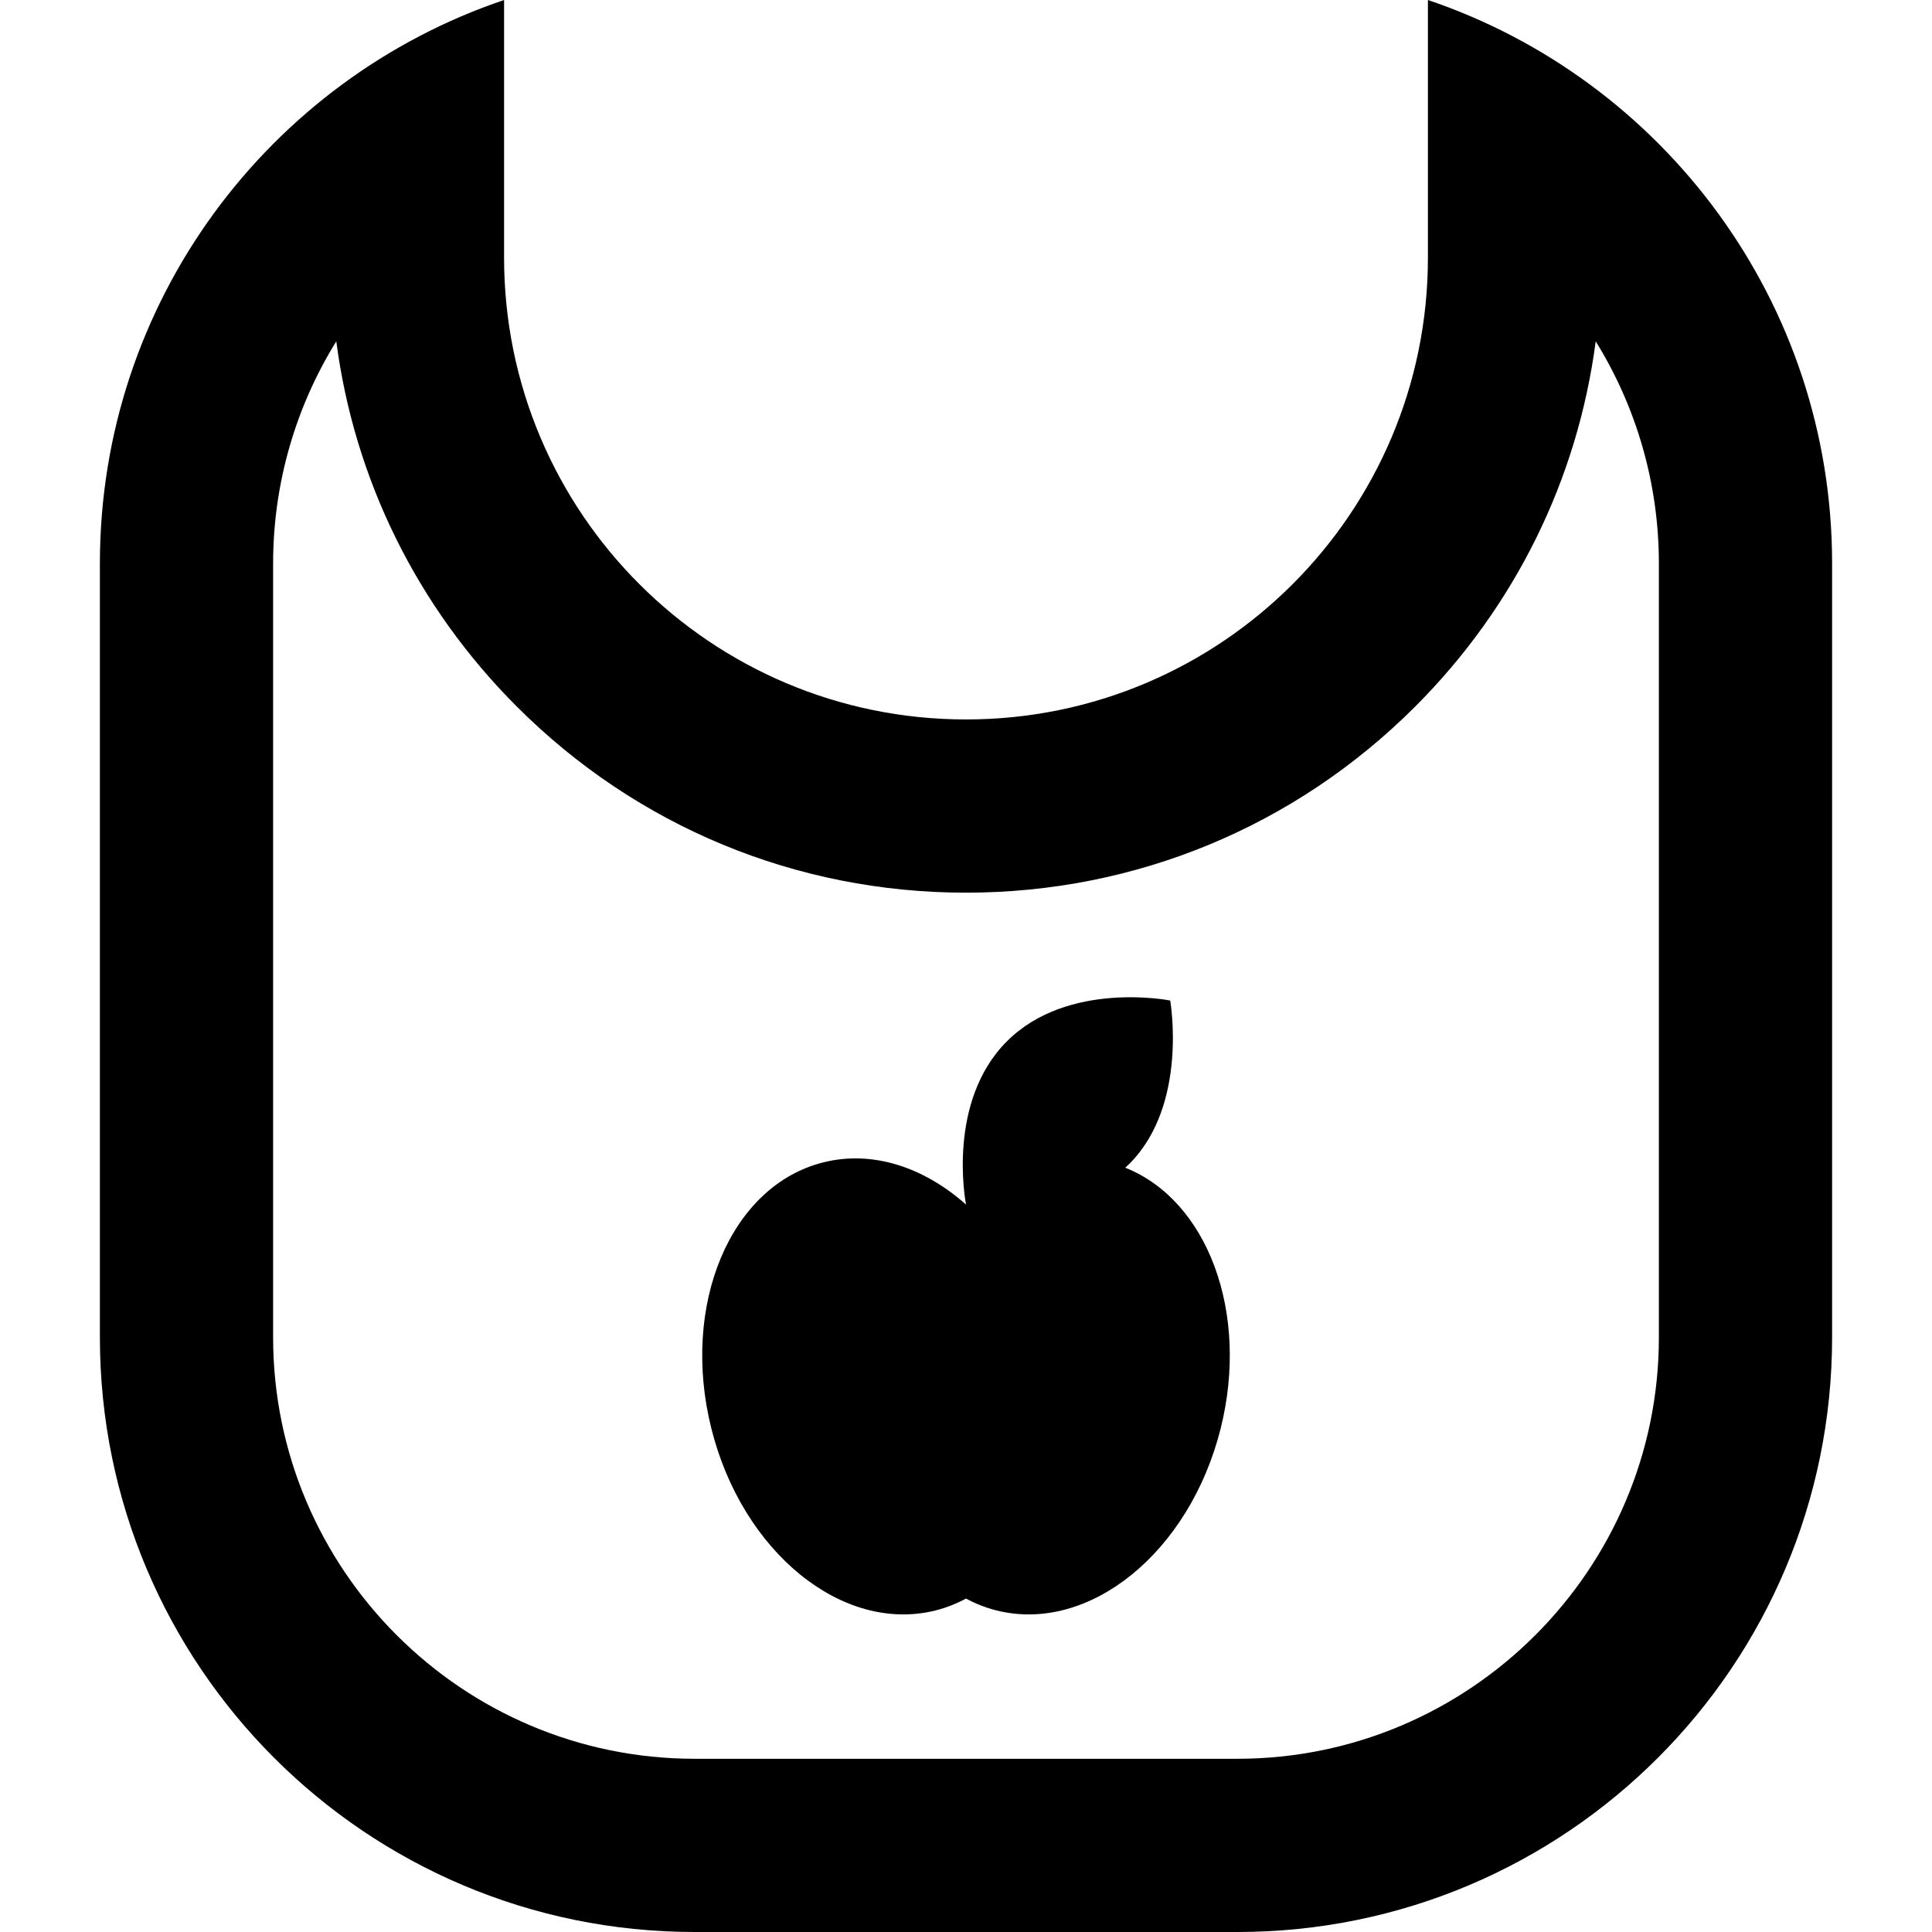
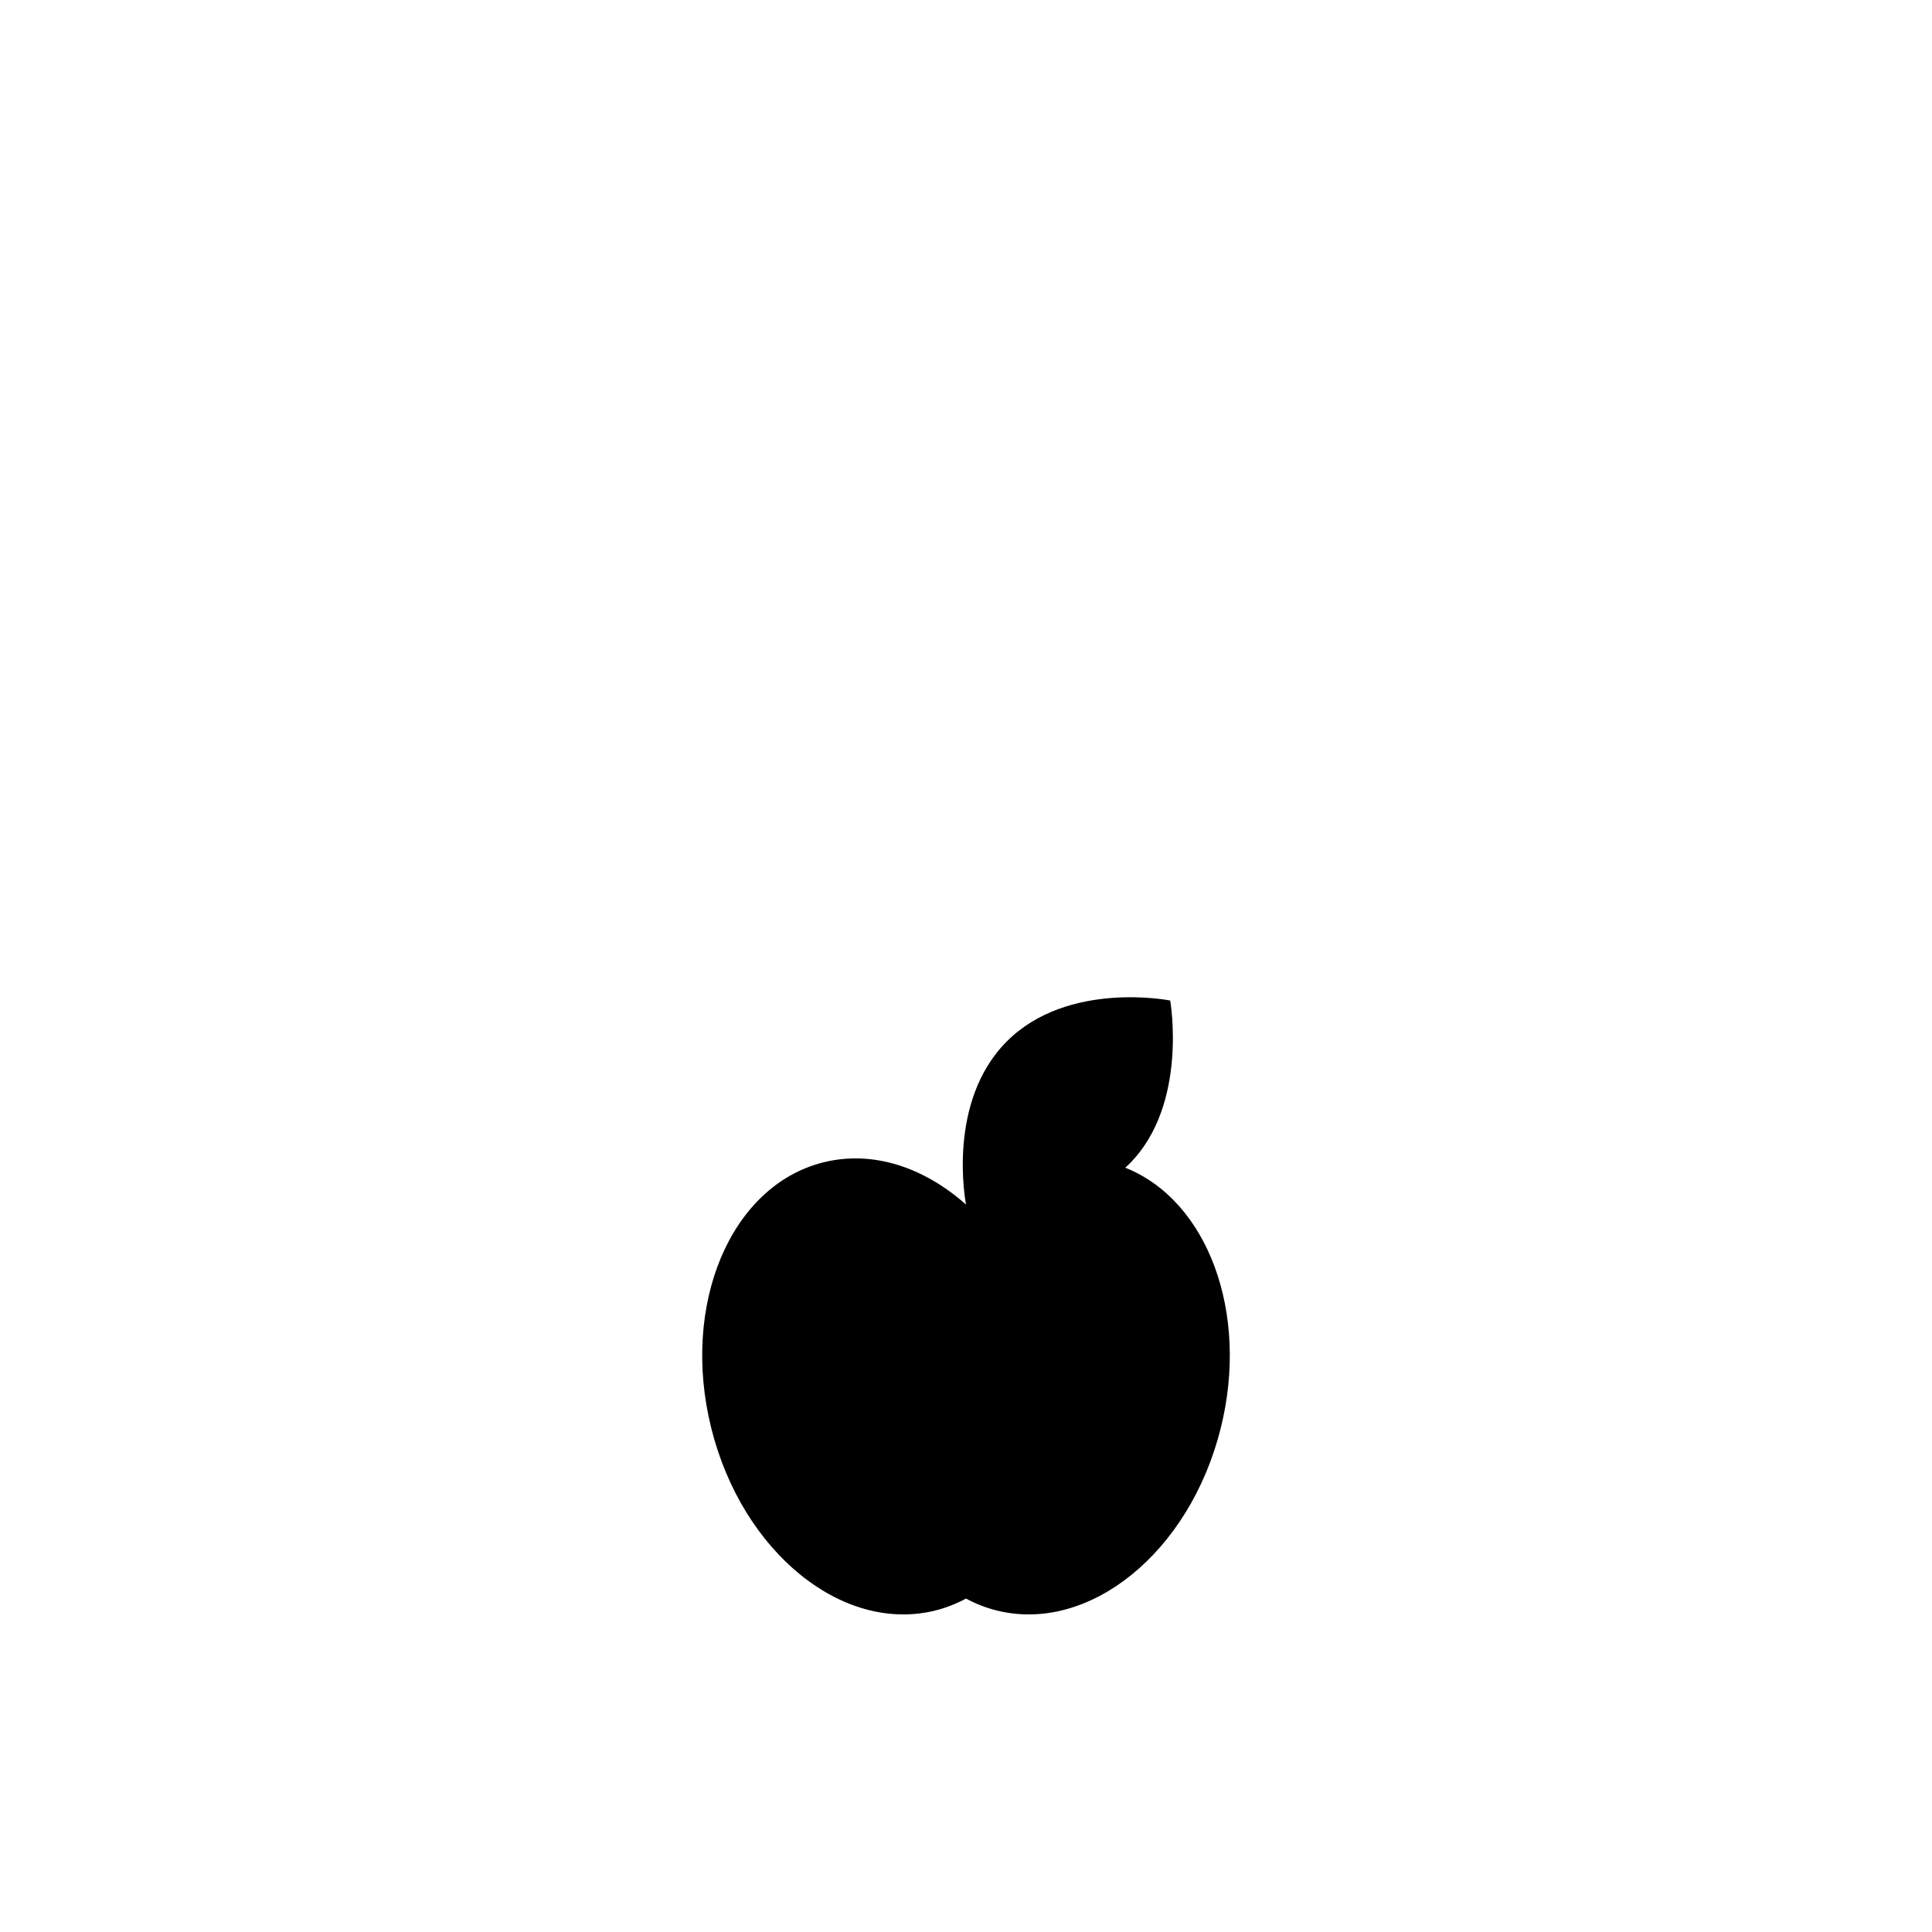
<svg xmlns="http://www.w3.org/2000/svg" version="1.1" id="Layer_1" x="0px" y="0px" viewBox="0 0 512 512" style="enable-background:new 0 0 512 512;" xml:space="preserve">
  <g>
    <g>
-       <path d="M378.415,0v68.246c0,67.608-54.807,122.415-122.415,122.415S133.585,135.854,133.585,68.246V0    C71.307,21.049,26.472,79.961,26.472,149.346v205.045C26.472,441.435,97.037,512,184.081,512h143.837    c87.045,0,157.609-70.565,157.609-157.609V149.346C485.528,79.961,440.692,21.049,378.415,0z M439.622,354.391    c0,61.593-50.11,111.703-111.703,111.703H184.081c-61.593,0-111.703-50.111-111.703-111.703V149.346    c0-21.345,6.041-41.616,16.743-58.892c4.786,36.544,21.361,70.317,47.858,96.813C168.77,219.058,211.04,236.567,256,236.567    c44.96,0,87.228-17.508,119.021-49.299c26.495-26.498,43.07-60.271,47.857-96.815c10.704,17.277,16.745,37.549,16.745,58.894    V354.391z" />
-     </g>
+       </g>
  </g>
  <g>
    <g>
      <path d="M298.201,309.452c0.367-0.335,0.736-0.669,1.093-1.025c15.689-15.689,10.82-43.28,10.82-43.28s-27.051-5.411-43.28,10.82    c-16.019,16.02-10.961,42.559-10.826,43.248c-0.002,0.002-0.005,0.003-0.006,0.005c0,0-0.002,0-0.002-0.002    c0,0.002-0.002,0.002-0.002,0.002c-11.129-9.894-24.743-14.45-37.797-11.186c-24.596,6.148-37.889,37.719-29.69,70.514    c8.199,32.795,34.786,54.395,59.38,48.245c2.863-0.716,5.568-1.789,8.108-3.157l0.002,0.002l0.002-0.002    c2.54,1.368,5.245,2.441,8.108,3.157c24.595,6.148,51.18-15.452,59.38-48.245C331.184,347.768,319.946,318.069,298.201,309.452z" />
    </g>
  </g>
  <g>
</g>
  <g>
</g>
  <g>
</g>
  <g>
</g>
  <g>
</g>
  <g>
</g>
  <g>
</g>
  <g>
</g>
  <g>
</g>
  <g>
</g>
  <g>
</g>
  <g>
</g>
  <g>
</g>
  <g>
</g>
  <g>
</g>
</svg>